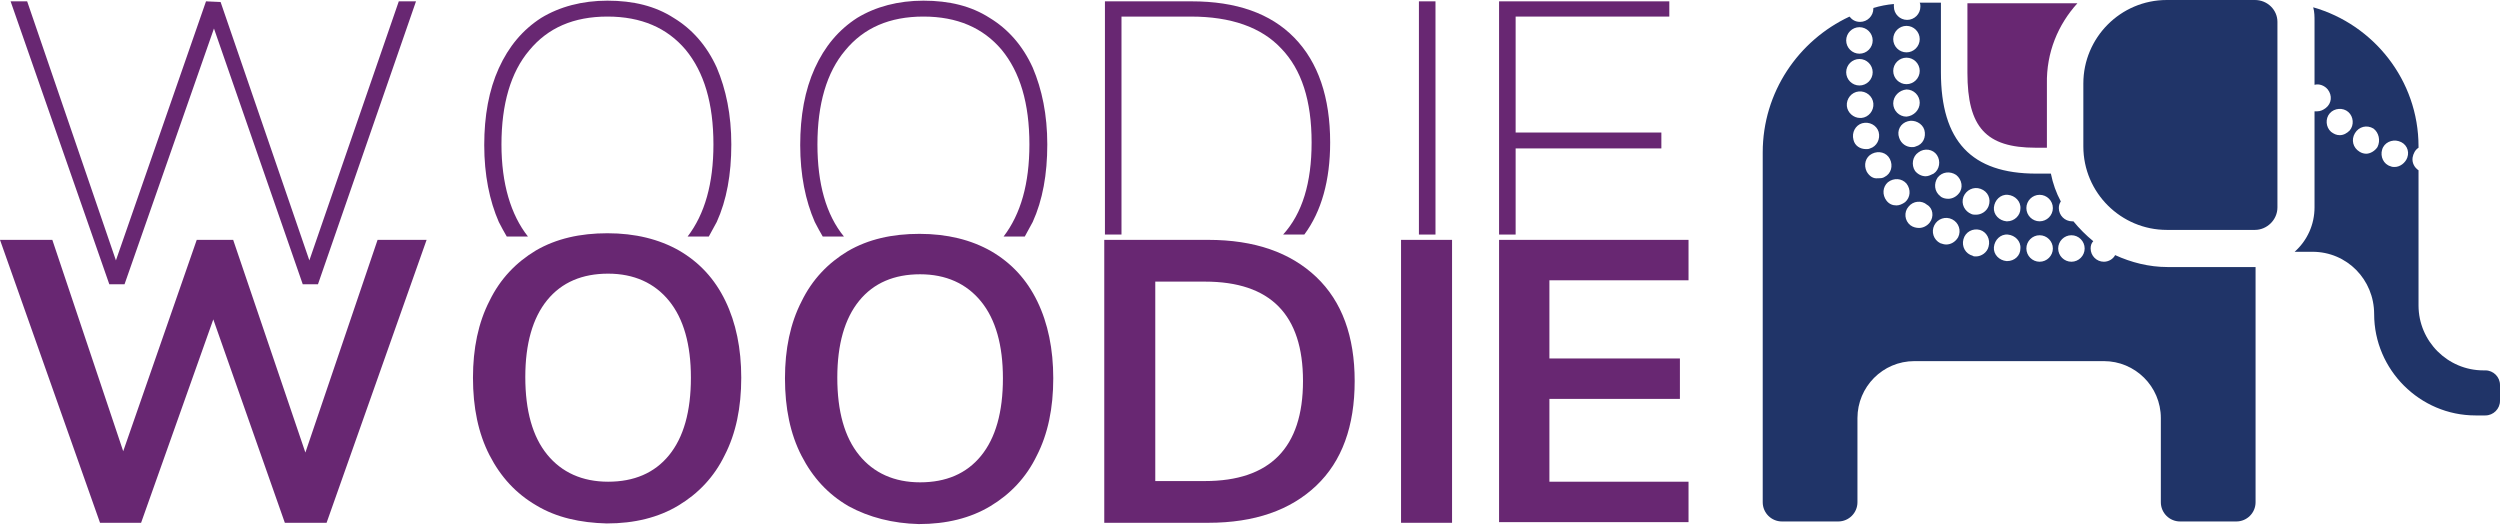
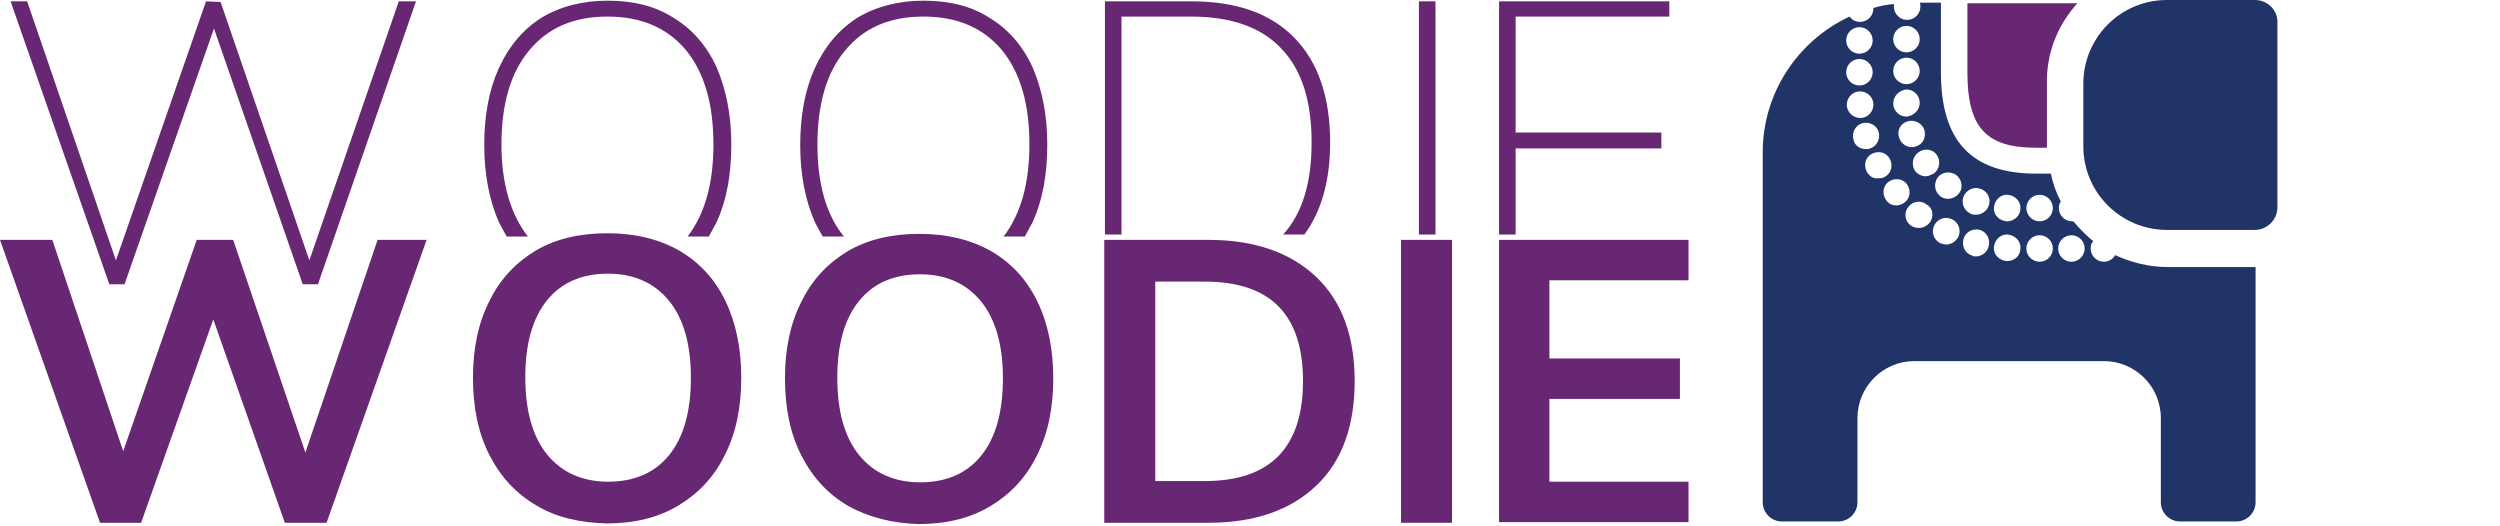
<svg xmlns="http://www.w3.org/2000/svg" width="190" height="40" viewBox="0 0 190 40" fill="none">
  <path d="M30.308 0.102H31.616L24.166 21.603H23.008L16.261 2.166L9.465 21.603H8.307L0.806 0.102H2.064L8.81 19.79L15.657 0.102L16.765 0.152L23.511 19.79L30.308 0.102Z" fill="#682772" />
  <path d="M28.696 18.23H32.422L24.82 39.732H21.648L16.211 24.273L10.723 39.732H7.602L0 18.23H3.977L9.364 34.294L14.952 18.23H17.721L23.209 34.394L28.696 18.23Z" fill="#682772" />
  <path d="M38.111 10.978C38.111 7.906 38.816 5.489 40.225 3.827C41.635 2.115 43.598 1.259 46.166 1.259C48.733 1.259 50.697 2.115 52.106 3.777C53.516 5.489 54.221 7.856 54.221 10.978C54.221 13.949 53.566 16.265 52.258 17.977H53.869C54.07 17.625 54.271 17.222 54.473 16.869C55.228 15.208 55.58 13.244 55.58 10.978C55.58 8.712 55.178 6.798 54.473 5.137C53.718 3.475 52.61 2.216 51.2 1.36C49.791 0.454 48.129 0.051 46.166 0.051C44.253 0.051 42.541 0.504 41.131 1.36C39.722 2.266 38.664 3.525 37.909 5.187C37.154 6.849 36.802 8.813 36.802 11.028C36.802 13.294 37.205 15.258 37.909 16.869C38.111 17.272 38.312 17.625 38.514 17.977H40.124C38.816 16.315 38.111 13.949 38.111 10.978Z" fill="#682772" />
  <path d="M40.779 38.422C39.218 37.516 38.06 36.257 37.204 34.596C36.349 32.934 35.946 30.97 35.946 28.704C35.946 26.488 36.349 24.524 37.204 22.863C38.01 21.201 39.218 19.942 40.728 19.036C42.289 18.129 44.102 17.727 46.166 17.727C48.28 17.727 50.093 18.18 51.603 19.036C53.164 19.942 54.322 21.201 55.127 22.863C55.933 24.524 56.335 26.488 56.335 28.704C56.335 30.97 55.933 32.934 55.077 34.596C54.271 36.257 53.063 37.516 51.553 38.422C50.042 39.329 48.23 39.782 46.115 39.782C44.102 39.732 42.289 39.329 40.779 38.422ZM50.848 34.596C51.955 33.236 52.509 31.272 52.509 28.704C52.509 26.186 51.955 24.222 50.848 22.863C49.74 21.503 48.179 20.798 46.216 20.798C44.253 20.798 42.692 21.453 41.584 22.812C40.477 24.172 39.923 26.136 39.923 28.654C39.923 31.222 40.477 33.185 41.584 34.545C42.692 35.905 44.253 36.61 46.216 36.61C48.179 36.61 49.74 35.955 50.848 34.596Z" fill="#682772" />
  <path d="M62.125 10.978C62.125 7.906 62.83 5.489 64.239 3.827C65.649 2.115 67.612 1.259 70.18 1.259C72.748 1.259 74.711 2.115 76.121 3.777C77.53 5.489 78.235 7.856 78.235 10.978C78.235 13.949 77.581 16.265 76.272 17.977H77.883C78.084 17.625 78.285 17.222 78.487 16.869C79.242 15.208 79.594 13.244 79.594 10.978C79.594 8.712 79.192 6.798 78.487 5.137C77.732 3.475 76.624 2.216 75.215 1.36C73.805 0.454 72.143 0.051 70.18 0.051C68.267 0.051 66.555 0.504 65.146 1.36C63.736 2.266 62.679 3.525 61.923 5.187C61.168 6.849 60.816 8.813 60.816 11.028C60.816 13.294 61.219 15.258 61.923 16.869C62.125 17.272 62.326 17.625 62.528 17.977H64.139C62.779 16.315 62.125 13.949 62.125 10.978Z" fill="#682772" />
  <path d="M64.491 38.469C62.931 37.563 61.773 36.304 60.917 34.642C60.061 32.981 59.658 31.017 59.658 28.751C59.658 26.535 60.061 24.571 60.917 22.91C61.722 21.248 62.931 19.989 64.441 19.083C66.002 18.176 67.814 17.773 69.878 17.773C71.993 17.773 73.805 18.227 75.315 19.083C76.876 19.989 78.034 21.248 78.84 22.91C79.645 24.571 80.048 26.535 80.048 28.751C80.048 31.017 79.645 32.981 78.789 34.642C77.984 36.304 76.775 37.563 75.265 38.469C73.755 39.376 71.942 39.829 69.828 39.829C67.864 39.779 66.052 39.325 64.491 38.469ZM74.56 34.642C75.668 33.283 76.222 31.319 76.222 28.751C76.222 26.233 75.668 24.269 74.56 22.91C73.453 21.55 71.892 20.845 69.928 20.845C67.965 20.845 66.404 21.5 65.297 22.859C64.189 24.219 63.635 26.183 63.635 28.701C63.635 31.269 64.189 33.232 65.297 34.592C66.404 35.952 67.965 36.657 69.928 36.657C71.892 36.657 73.453 36.002 74.56 34.642Z" fill="#682772" />
  <path d="M85.183 1.26H90.519C93.54 1.26 95.856 2.065 97.366 3.677C98.927 5.288 99.682 7.655 99.682 10.827C99.682 13.899 98.977 16.215 97.517 17.826H99.128C100.437 16.064 101.092 13.697 101.092 10.827C101.092 7.403 100.186 4.734 98.373 2.871C96.561 1.008 93.943 0.102 90.57 0.102H83.975V17.826H85.233V1.26H85.183Z" fill="#682772" />
  <path d="M83.924 18.23H91.828C95.353 18.23 98.071 19.187 100.035 21.05C101.998 22.913 102.955 25.582 102.955 28.956C102.955 32.38 101.998 35.049 100.035 36.912C98.071 38.775 95.353 39.732 91.828 39.732H83.924V18.23ZM91.577 36.56C96.51 36.56 99.028 34.042 99.028 28.956C99.028 23.921 96.561 21.403 91.577 21.403H87.801V36.56H91.577Z" fill="#682772" />
  <path d="M109.097 0.102H107.838V17.826H109.097V0.102Z" fill="#682772" />
  <path d="M106.479 39.732V18.23H110.356V39.732H106.479Z" fill="#682772" />
  <path d="M115.188 11.28H126.264V10.072H115.188V1.26H126.868V0.102H113.929V17.826H115.188V11.28Z" fill="#682772" />
  <path d="M113.929 39.732V18.23H128.328V21.302H117.755V27.244H127.673V30.316H117.755V36.61H128.328V39.682H113.929V39.732Z" fill="#682772" />
  <path d="M171.374 0H164.678C161.154 0 158.334 2.87 158.334 6.345V11.128C158.334 14.653 161.204 17.473 164.678 17.473H171.374C172.28 17.473 173.085 16.718 173.085 15.761V1.662C173.085 0.755 172.33 0 171.374 0Z" fill="#203468" />
-   <path d="M188.741 28.149C186.023 28.149 183.808 25.934 183.808 23.214V12.942C183.506 12.741 183.304 12.388 183.355 11.985C183.405 11.683 183.556 11.381 183.808 11.23V11.129C183.808 6.094 180.384 1.864 175.803 0.555C175.904 0.907 175.904 1.26 175.904 1.612V6.446C176.256 6.346 176.659 6.497 176.91 6.799C177.263 7.252 177.213 7.856 176.759 8.209C176.558 8.36 176.357 8.46 176.105 8.46C176.055 8.46 175.954 8.46 175.904 8.46V15.762C175.904 17.071 175.35 18.28 174.393 19.136H175.753C178.37 19.136 180.435 21.251 180.435 23.869C180.435 28.099 183.908 31.573 188.137 31.573H188.892C189.497 31.573 190 31.07 190 30.465V29.257C190 28.653 189.497 28.149 188.892 28.149H188.741ZM177.817 10.273C177.565 10.273 177.364 10.172 177.162 10.021C176.759 9.669 176.709 9.014 177.062 8.611C177.414 8.209 178.068 8.158 178.471 8.511C178.874 8.863 178.924 9.518 178.572 9.921C178.37 10.122 178.119 10.273 177.817 10.273ZM180.686 11.18C180.485 11.482 180.133 11.683 179.83 11.683C179.679 11.683 179.478 11.633 179.327 11.532C178.824 11.23 178.673 10.626 178.975 10.122C179.277 9.619 179.881 9.468 180.384 9.77C180.787 10.072 180.938 10.676 180.686 11.18ZM182.952 11.985C182.801 12.388 182.398 12.69 181.995 12.69C181.895 12.69 181.794 12.69 181.693 12.64C181.139 12.489 180.888 11.885 181.039 11.381C181.19 10.827 181.794 10.575 182.297 10.726C182.851 10.877 183.153 11.431 182.952 11.985Z" fill="#203468" />
  <path d="M157.881 0.25H149.524V5.537C149.524 9.666 150.934 11.227 154.71 11.227H155.565V11.177V6.393C155.515 3.976 156.421 1.861 157.881 0.25Z" fill="#682772" />
  <path d="M164.728 20.295C163.318 20.295 161.959 19.942 160.75 19.388C160.599 19.691 160.247 19.892 159.894 19.892C159.341 19.892 158.888 19.439 158.888 18.885C158.888 18.683 158.938 18.482 159.089 18.331C158.535 17.878 158.032 17.374 157.579 16.82C157.528 16.82 157.528 16.82 157.478 16.82C156.924 16.82 156.471 16.367 156.471 15.813C156.471 15.612 156.521 15.461 156.622 15.31C156.27 14.655 156.018 13.95 155.867 13.195H154.759C149.826 13.195 147.51 10.727 147.51 5.49V0.203H145.899C145.949 0.304 145.949 0.405 145.949 0.505C145.949 1.059 145.496 1.512 144.942 1.512C144.388 1.512 143.935 1.059 143.935 0.505C143.935 0.455 143.935 0.354 143.935 0.304C143.381 0.354 142.878 0.455 142.375 0.606V0.656C142.375 1.21 141.921 1.663 141.368 1.663C141.015 1.663 140.763 1.512 140.562 1.261C136.686 3.073 133.967 7.001 133.967 11.583V38.171C133.967 38.977 134.621 39.631 135.427 39.631H139.706C140.512 39.631 141.166 38.977 141.166 38.171V31.776C141.166 29.409 143.079 27.445 145.496 27.445H159.894C162.261 27.445 164.224 29.359 164.224 31.776V38.171C164.224 38.977 164.879 39.631 165.684 39.631H169.963C170.769 39.631 171.423 38.977 171.423 38.171V20.295H164.728ZM147.208 11.785C147.51 12.238 147.409 12.893 146.956 13.195C146.754 13.295 146.553 13.396 146.352 13.396C146.05 13.396 145.748 13.245 145.546 12.993C145.244 12.54 145.345 11.886 145.798 11.583C146.251 11.231 146.906 11.332 147.208 11.785ZM146.251 9.871C146.402 10.425 146.15 10.979 145.597 11.13C145.496 11.181 145.395 11.181 145.295 11.181C144.892 11.181 144.489 10.929 144.338 10.476C144.137 9.922 144.439 9.368 144.992 9.217C145.496 9.066 146.1 9.368 146.251 9.871ZM145.899 7.807C145.899 8.361 145.446 8.814 144.892 8.864C144.338 8.864 143.885 8.411 143.885 7.857C143.885 7.303 144.338 6.85 144.892 6.8C145.446 6.8 145.899 7.253 145.899 7.807ZM144.892 1.966C145.446 1.966 145.899 2.419 145.899 2.973C145.899 3.527 145.446 3.98 144.892 3.98C144.338 3.98 143.885 3.527 143.885 2.973C143.885 2.419 144.338 1.966 144.892 1.966ZM144.892 4.383C145.446 4.383 145.899 4.836 145.899 5.39C145.899 5.944 145.446 6.397 144.892 6.397C144.338 6.397 143.885 5.944 143.885 5.39C143.885 4.836 144.338 4.383 144.892 4.383ZM141.317 2.066C141.871 2.066 142.324 2.519 142.324 3.073C142.324 3.627 141.871 4.08 141.317 4.08C140.763 4.08 140.31 3.627 140.31 3.073C140.31 2.519 140.763 2.066 141.317 2.066ZM141.317 4.483C141.871 4.483 142.324 4.936 142.324 5.49C142.324 6.044 141.871 6.497 141.317 6.497C140.763 6.497 140.31 6.044 140.31 5.49C140.31 4.936 140.763 4.483 141.317 4.483ZM140.361 8.059C140.31 7.505 140.713 7.001 141.267 6.951C141.821 6.9 142.324 7.303 142.375 7.857C142.425 8.411 142.022 8.915 141.468 8.965C141.418 8.965 141.418 8.965 141.368 8.965C140.864 8.965 140.411 8.562 140.361 8.059ZM140.864 10.627C140.713 10.073 141.015 9.519 141.519 9.368C142.072 9.217 142.626 9.519 142.777 10.022C142.928 10.576 142.626 11.13 142.123 11.281C142.022 11.332 141.921 11.332 141.821 11.332C141.368 11.332 140.965 11.08 140.864 10.627ZM141.871 13.044C141.619 12.54 141.77 11.936 142.274 11.684C142.777 11.432 143.381 11.583 143.633 12.087C143.885 12.59 143.734 13.195 143.23 13.447C143.079 13.547 142.928 13.547 142.727 13.547C142.375 13.598 142.072 13.396 141.871 13.044ZM144.137 15.612C143.835 15.612 143.583 15.511 143.381 15.259C143.029 14.806 143.079 14.202 143.482 13.849C143.935 13.497 144.539 13.547 144.892 13.95C145.244 14.403 145.194 15.008 144.791 15.36C144.59 15.511 144.338 15.612 144.137 15.612ZM146.654 16.921C146.452 17.173 146.15 17.324 145.848 17.324C145.647 17.324 145.395 17.273 145.194 17.122C144.741 16.77 144.69 16.115 145.043 15.713C145.395 15.259 146.05 15.209 146.452 15.561C146.906 15.813 147.006 16.468 146.654 16.921ZM148.819 18.029C148.617 18.381 148.265 18.583 147.912 18.583C147.761 18.583 147.61 18.532 147.459 18.482C146.956 18.23 146.754 17.626 147.006 17.122C147.258 16.619 147.862 16.417 148.366 16.669C148.869 16.921 149.07 17.525 148.819 18.029ZM148.869 14.705C148.668 14.957 148.366 15.108 148.063 15.108C147.862 15.108 147.61 15.058 147.459 14.907C147.006 14.554 146.956 13.95 147.258 13.497C147.61 13.044 148.214 12.993 148.668 13.295C149.121 13.648 149.221 14.303 148.869 14.705ZM151.134 18.734C151.034 19.187 150.581 19.489 150.178 19.489C150.077 19.489 149.977 19.489 149.926 19.439C149.372 19.288 149.07 18.734 149.221 18.18C149.372 17.626 149.926 17.324 150.48 17.475C150.983 17.626 151.286 18.18 151.134 18.734ZM151.134 15.662C150.983 16.065 150.581 16.317 150.178 16.317C150.077 16.317 149.926 16.317 149.826 16.266C149.322 16.065 149.02 15.511 149.221 14.957C149.423 14.454 149.977 14.152 150.53 14.353C151.084 14.554 151.336 15.108 151.134 15.662ZM152.544 19.842H152.494C151.94 19.791 151.487 19.338 151.537 18.784C151.588 18.23 152.041 17.777 152.594 17.827C153.148 17.878 153.601 18.331 153.551 18.885C153.551 19.439 153.098 19.842 152.544 19.842ZM152.544 16.82H152.494C151.94 16.77 151.487 16.317 151.537 15.763C151.588 15.209 152.041 14.756 152.594 14.806C153.148 14.856 153.601 15.31 153.551 15.864C153.551 16.367 153.098 16.82 152.544 16.82ZM155.011 19.892C154.457 19.892 154.004 19.439 154.004 18.885C154.004 18.331 154.457 17.878 155.011 17.878C155.565 17.878 156.018 18.331 156.018 18.885C156.018 19.439 155.565 19.892 155.011 19.892ZM155.011 16.82C154.457 16.82 154.004 16.367 154.004 15.813C154.004 15.259 154.457 14.806 155.011 14.806C155.565 14.806 156.018 15.259 156.018 15.813C156.018 16.367 155.565 16.82 155.011 16.82ZM157.428 19.892C156.874 19.892 156.421 19.439 156.421 18.885C156.421 18.331 156.874 17.878 157.428 17.878C157.981 17.878 158.434 18.331 158.434 18.885C158.434 19.439 157.981 19.892 157.428 19.892Z" fill="#203468" />
</svg>